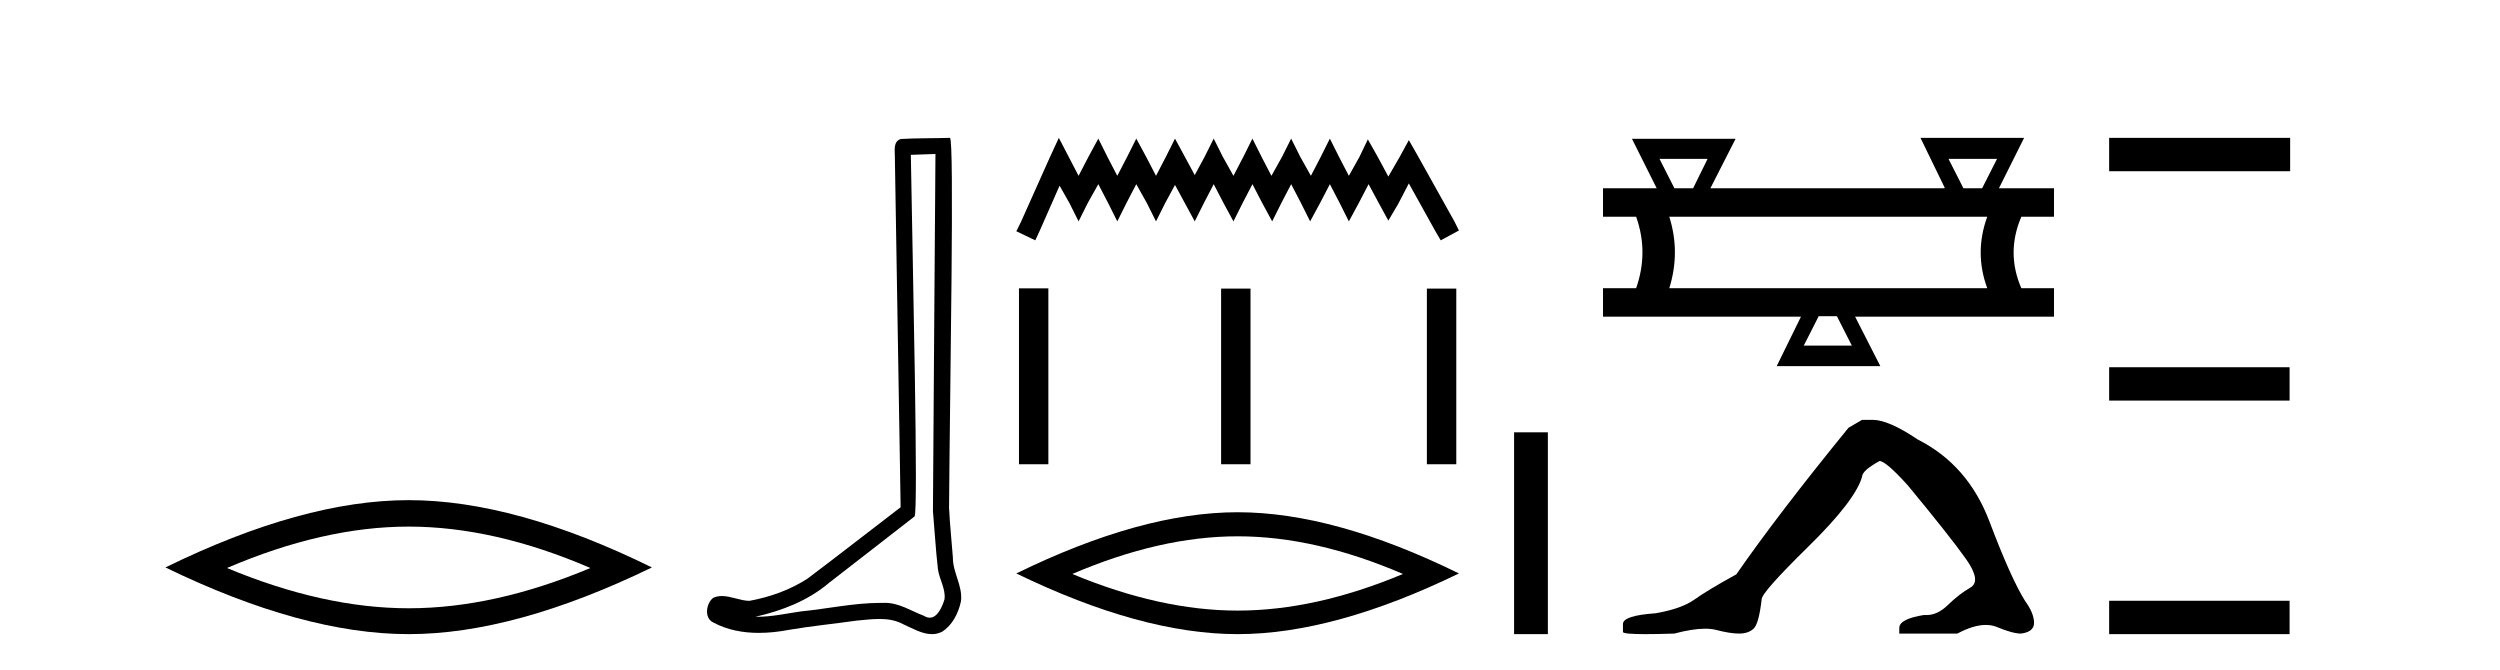
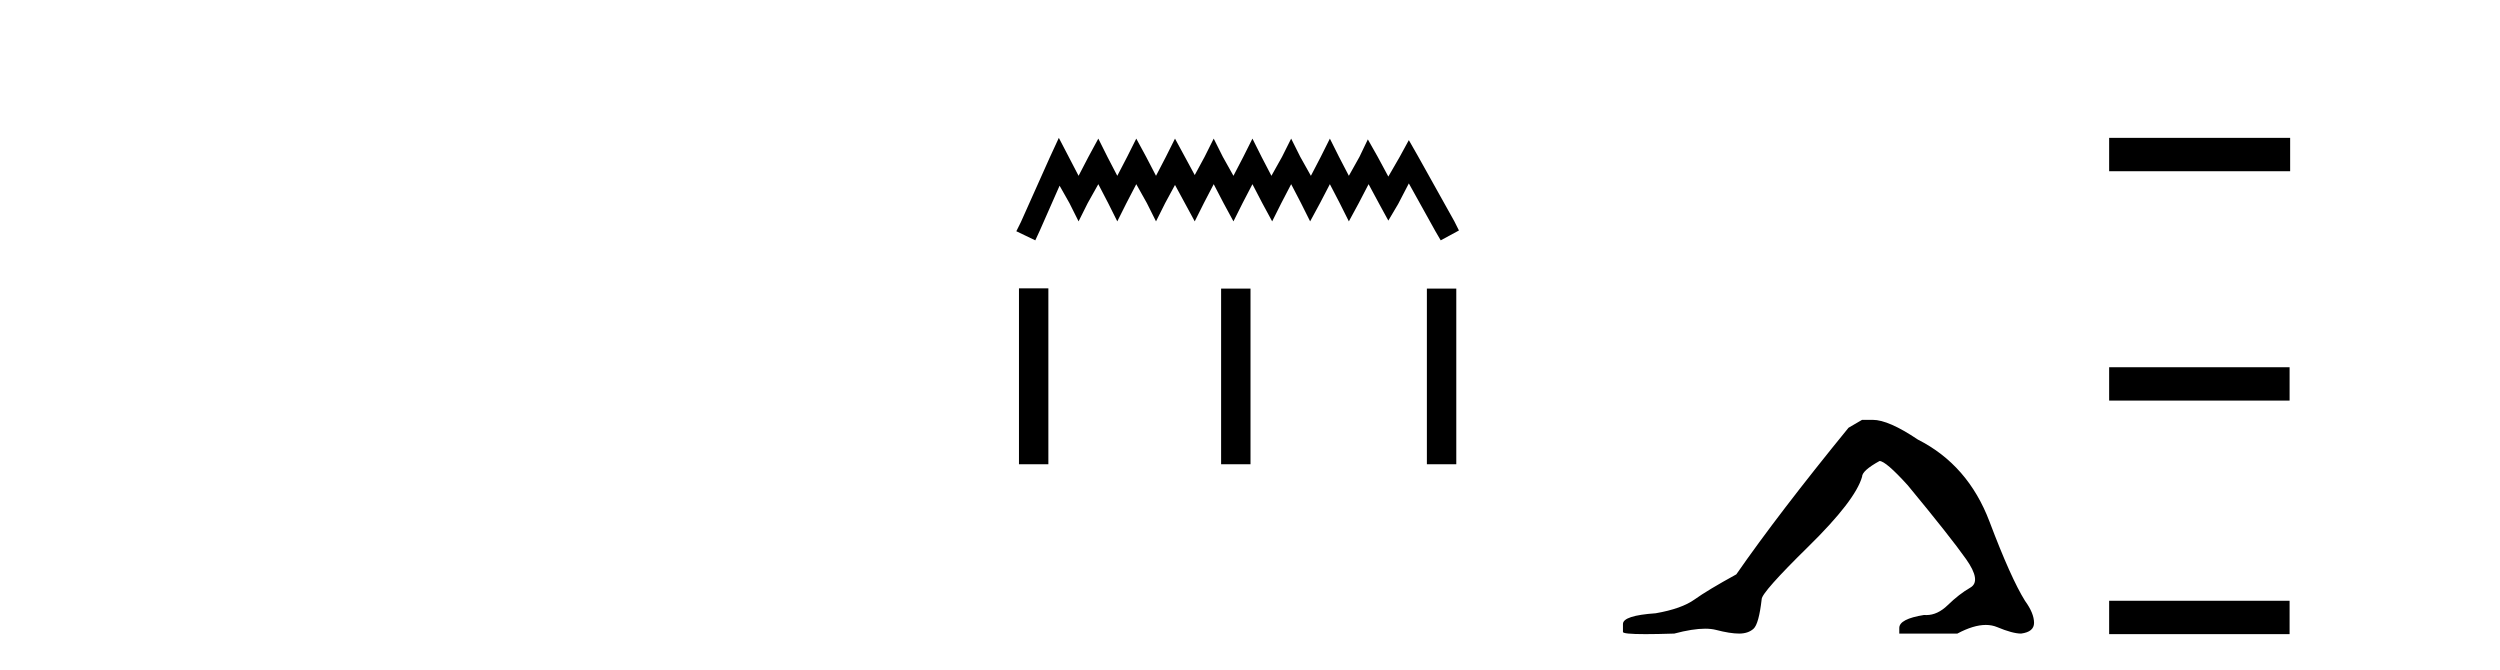
<svg xmlns="http://www.w3.org/2000/svg" width="153.0" height="41.0">
-   <path d="M 25.011 32.228 Q 30.254 32.228 36.132 34.762 Q 30.254 37.226 25.011 37.226 Q 19.802 37.226 13.89 34.762 Q 19.802 32.228 25.011 32.228 ZM 25.011 30.609 Q 18.535 30.609 10.124 34.727 Q 18.535 38.809 25.011 38.809 Q 31.486 38.809 39.897 34.727 Q 31.521 30.609 25.011 30.609 Z" style="fill:#000000;stroke:none" />
-   <path d="M 57.25 9.424 C 57.199 16.711 57.141 23.997 57.096 31.284 C 57.202 32.464 57.264 33.649 57.401 34.826 C 57.482 35.455 57.892 36.041 57.802 36.685 C 57.669 37.12 57.383 37.802 56.9 37.802 C 56.793 37.802 56.676 37.769 56.55 37.691 C 55.768 37.391 55.023 36.894 54.162 36.894 C 54.115 36.894 54.067 36.895 54.018 36.898 C 53.975 36.898 53.933 36.897 53.89 36.897 C 52.253 36.897 50.644 37.259 49.019 37.418 C 48.131 37.544 47.247 37.747 46.347 37.747 C 46.309 37.747 46.271 37.746 46.233 37.745 C 47.858 37.378 49.463 36.757 50.743 35.665 C 52.485 34.31 54.233 32.963 55.972 31.604 C 56.208 31.314 55.86 16.507 55.743 9.476 C 56.245 9.459 56.747 9.441 57.25 9.424 ZM 58.135 8.437 C 58.134 8.437 58.134 8.437 58.134 8.437 C 57.274 8.465 55.993 8.452 55.135 8.506 C 54.677 8.639 54.757 9.152 54.764 9.52 C 54.882 16.694 55.001 23.868 55.119 31.042 C 53.217 32.496 51.332 33.973 49.419 35.412 C 48.349 36.109 47.111 36.543 45.862 36.772 C 45.303 36.766 44.738 36.477 44.182 36.477 C 44.004 36.477 43.826 36.507 43.65 36.586 C 43.22 36.915 43.073 37.817 43.647 38.093 C 44.511 38.557 45.473 38.733 46.442 38.733 C 47.054 38.733 47.668 38.663 48.262 38.55 C 49.643 38.315 51.037 38.178 52.423 37.982 C 52.879 37.942 53.352 37.881 53.818 37.881 C 54.322 37.881 54.818 37.953 55.273 38.201 C 55.82 38.444 56.425 38.809 57.034 38.809 C 57.238 38.809 57.442 38.768 57.645 38.668 C 58.284 38.27 58.653 37.528 58.809 36.81 C 58.937 35.873 58.304 35.044 58.316 34.114 C 58.243 33.096 58.127 32.08 58.082 31.061 C 58.134 23.698 58.418 8.437 58.135 8.437 Z" style="fill:#000000;stroke:none" />
  <path d="M 64.801 8.437 L 64.243 9.645 L 62.477 13.594 L 62.199 14.152 L 63.36 14.709 L 63.639 14.105 L 64.847 11.364 L 65.451 12.433 L 66.009 13.548 L 66.566 12.433 L 67.217 11.271 L 67.821 12.433 L 68.378 13.548 L 68.936 12.433 L 69.54 11.271 L 70.19 12.433 L 70.748 13.548 L 71.306 12.433 L 71.91 11.318 L 72.514 12.433 L 73.118 13.548 L 73.675 12.433 L 74.279 11.271 L 74.883 12.433 L 75.487 13.548 L 76.045 12.433 L 76.649 11.271 L 77.253 12.433 L 77.857 13.548 L 78.415 12.433 L 79.019 11.271 L 79.623 12.433 L 80.18 13.548 L 80.784 12.433 L 81.388 11.271 L 81.992 12.433 L 82.55 13.548 L 83.154 12.433 L 83.758 11.271 L 84.408 12.479 L 84.966 13.501 L 85.57 12.479 L 86.221 11.225 L 87.847 14.152 L 88.172 14.709 L 89.287 14.105 L 89.008 13.548 L 86.778 9.552 L 86.221 8.576 L 85.663 9.598 L 84.966 10.806 L 84.316 9.598 L 83.712 8.53 L 83.2 9.598 L 82.55 10.76 L 81.946 9.598 L 81.388 8.483 L 80.831 9.598 L 80.227 10.76 L 79.576 9.598 L 79.019 8.483 L 78.461 9.598 L 77.811 10.76 L 77.207 9.598 L 76.649 8.483 L 76.091 9.598 L 75.487 10.76 L 74.837 9.598 L 74.279 8.483 L 73.722 9.598 L 73.118 10.714 L 72.514 9.598 L 71.91 8.483 L 71.352 9.598 L 70.748 10.76 L 70.144 9.598 L 69.54 8.483 L 68.982 9.598 L 68.378 10.76 L 67.774 9.598 L 67.217 8.483 L 66.613 9.598 L 66.009 10.76 L 65.405 9.598 L 64.801 8.437 Z" style="fill:#000000;stroke:none" />
  <path d="M 62.361 17.647 L 62.361 28.412 L 64.16 28.412 L 64.16 17.647 ZM 74.732 17.662 L 74.732 28.412 L 76.531 28.412 L 76.531 17.662 ZM 87.325 17.662 L 87.325 28.412 L 89.125 28.412 L 89.125 17.662 Z" style="fill:#000000;stroke:none" />
-   <path d="M 75.743 32.822 Q 80.514 32.822 85.861 35.127 Q 80.514 37.368 75.743 37.368 Q 71.004 37.368 65.625 35.127 Q 71.004 32.822 75.743 32.822 ZM 75.743 31.349 Q 69.851 31.349 62.199 35.095 Q 69.851 38.809 75.743 38.809 Q 81.635 38.809 89.287 35.095 Q 81.667 31.349 75.743 31.349 Z" style="fill:#000000;stroke:none" />
-   <path d="M 92.662 26.458 L 92.662 38.809 L 94.729 38.809 L 94.729 26.458 Z" style="fill:#000000;stroke:none" />
-   <path d="M 104.504 9.723 L 103.618 11.523 L 102.475 11.523 L 101.561 9.723 ZM 122.219 9.723 L 121.305 11.523 L 120.162 11.523 L 119.248 9.723 ZM 121.619 13.266 Q 120.819 15.466 121.619 17.637 L 102.161 17.637 Q 102.847 15.437 102.161 13.266 ZM 112.419 19.352 L 113.333 21.152 L 110.39 21.152 L 111.304 19.352 ZM 117.533 8.437 L 119.019 11.494 L 118.991 11.523 L 104.675 11.523 L 106.218 8.494 L 99.875 8.494 L 101.39 11.523 L 98.104 11.523 L 98.104 13.266 L 100.132 13.266 Q 100.904 15.437 100.132 17.637 L 98.104 17.637 L 98.104 19.38 L 110.219 19.38 L 108.733 22.409 L 115.076 22.409 L 113.533 19.38 L 125.705 19.38 L 125.705 17.637 L 123.705 17.637 Q 122.762 15.466 123.705 13.266 L 125.705 13.266 L 125.705 11.523 L 122.334 11.523 L 123.876 8.437 Z" style="fill:#000000;stroke:none" />
  <path d="M 113.958 25.695 L 113.13 26.178 Q 108.85 31.424 106.262 35.151 Q 104.502 36.117 103.708 36.687 Q 102.914 37.256 101.327 37.532 Q 99.325 37.67 99.325 38.188 L 99.325 38.223 L 99.325 38.671 Q 99.302 38.809 100.705 38.809 Q 101.407 38.809 102.465 38.775 Q 103.593 38.476 104.352 38.476 Q 104.732 38.476 105.019 38.55 Q 105.882 38.775 106.434 38.775 Q 106.987 38.775 107.314 38.481 Q 107.642 38.188 107.815 36.67 Q 107.815 36.255 110.679 33.443 Q 113.544 30.63 113.958 29.181 Q 113.958 28.801 115.028 28.214 Q 115.407 28.214 116.753 29.698 Q 119.376 32.873 120.325 34.219 Q 121.274 35.565 120.584 35.962 Q 119.894 36.359 119.204 37.032 Q 118.578 37.642 117.895 37.642 Q 117.825 37.642 117.754 37.636 Q 116.236 37.878 116.236 38.43 L 116.236 38.775 L 119.79 38.775 Q 120.78 38.246 121.531 38.246 Q 121.907 38.246 122.223 38.378 Q 123.173 38.775 123.69 38.775 Q 124.484 38.671 124.484 38.119 Q 124.484 37.532 123.932 36.773 Q 123.069 35.393 121.758 31.924 Q 120.446 28.456 117.375 26.903 Q 115.58 25.695 114.614 25.695 Z" style="fill:#000000;stroke:none" />
  <path d="M 129.08 8.437 L 129.08 10.479 L 140.157 10.479 L 140.157 8.437 ZM 129.08 22.475 L 129.08 24.516 L 140.123 24.516 L 140.123 22.475 ZM 129.08 36.767 L 129.08 38.809 L 140.123 38.809 L 140.123 36.767 Z" style="fill:#000000;stroke:none" />
</svg>